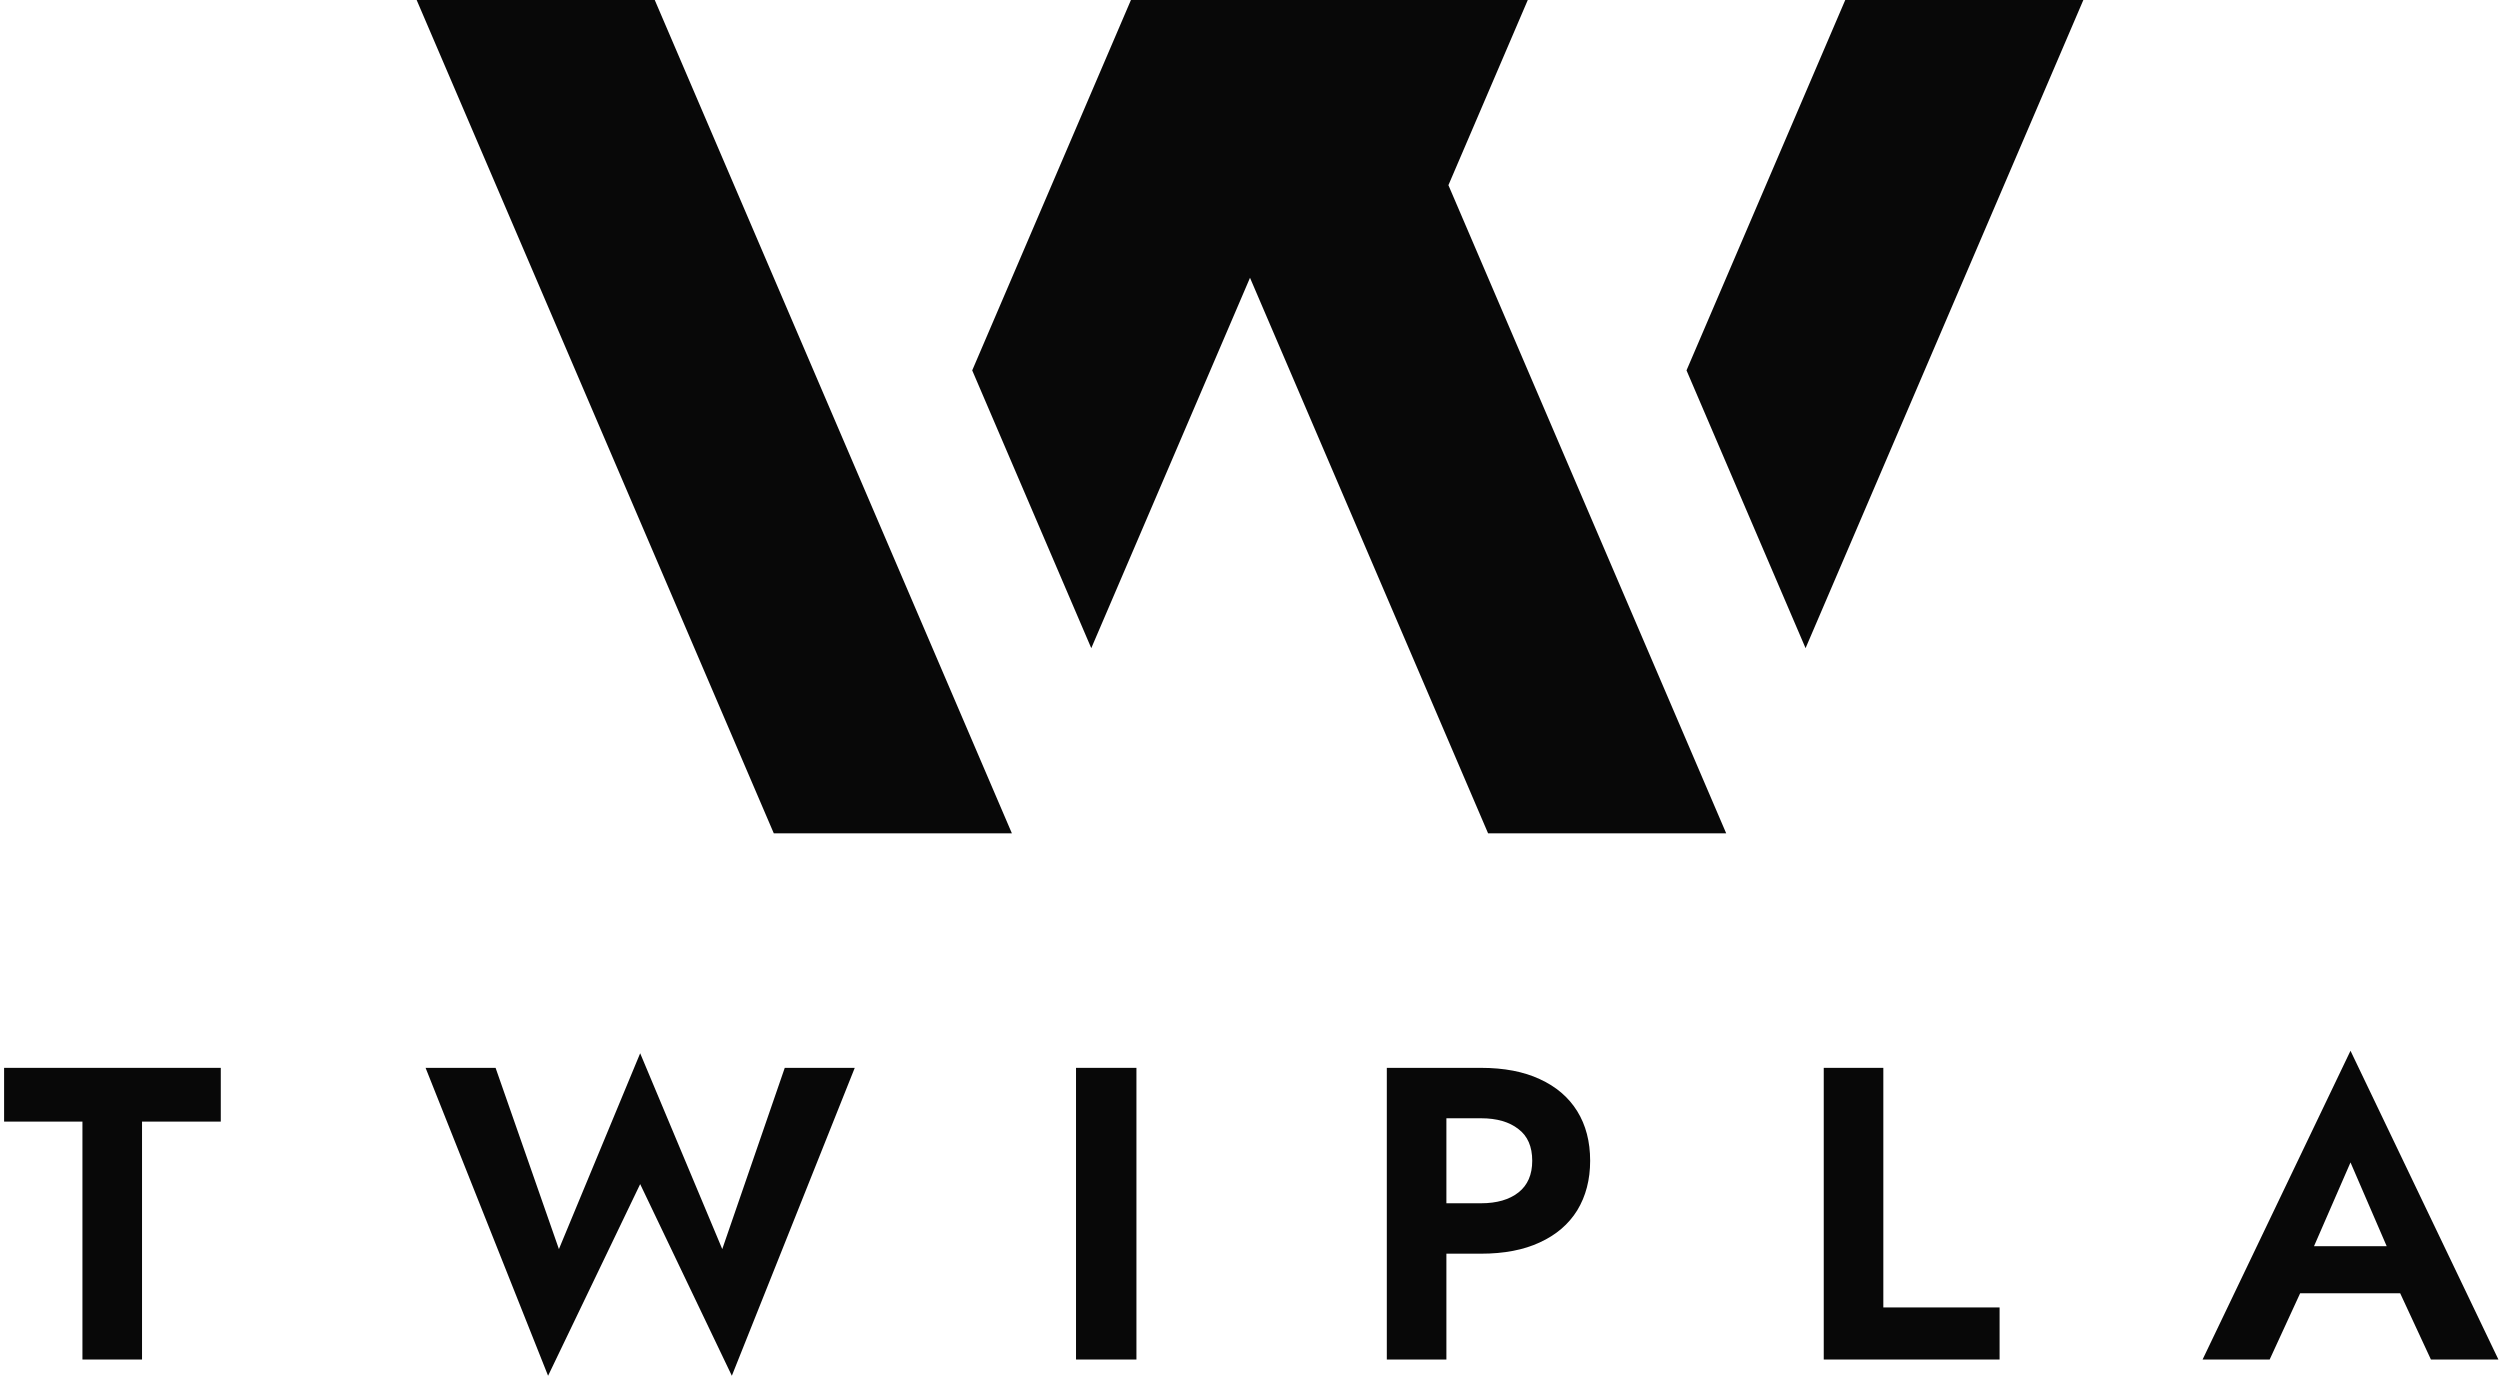
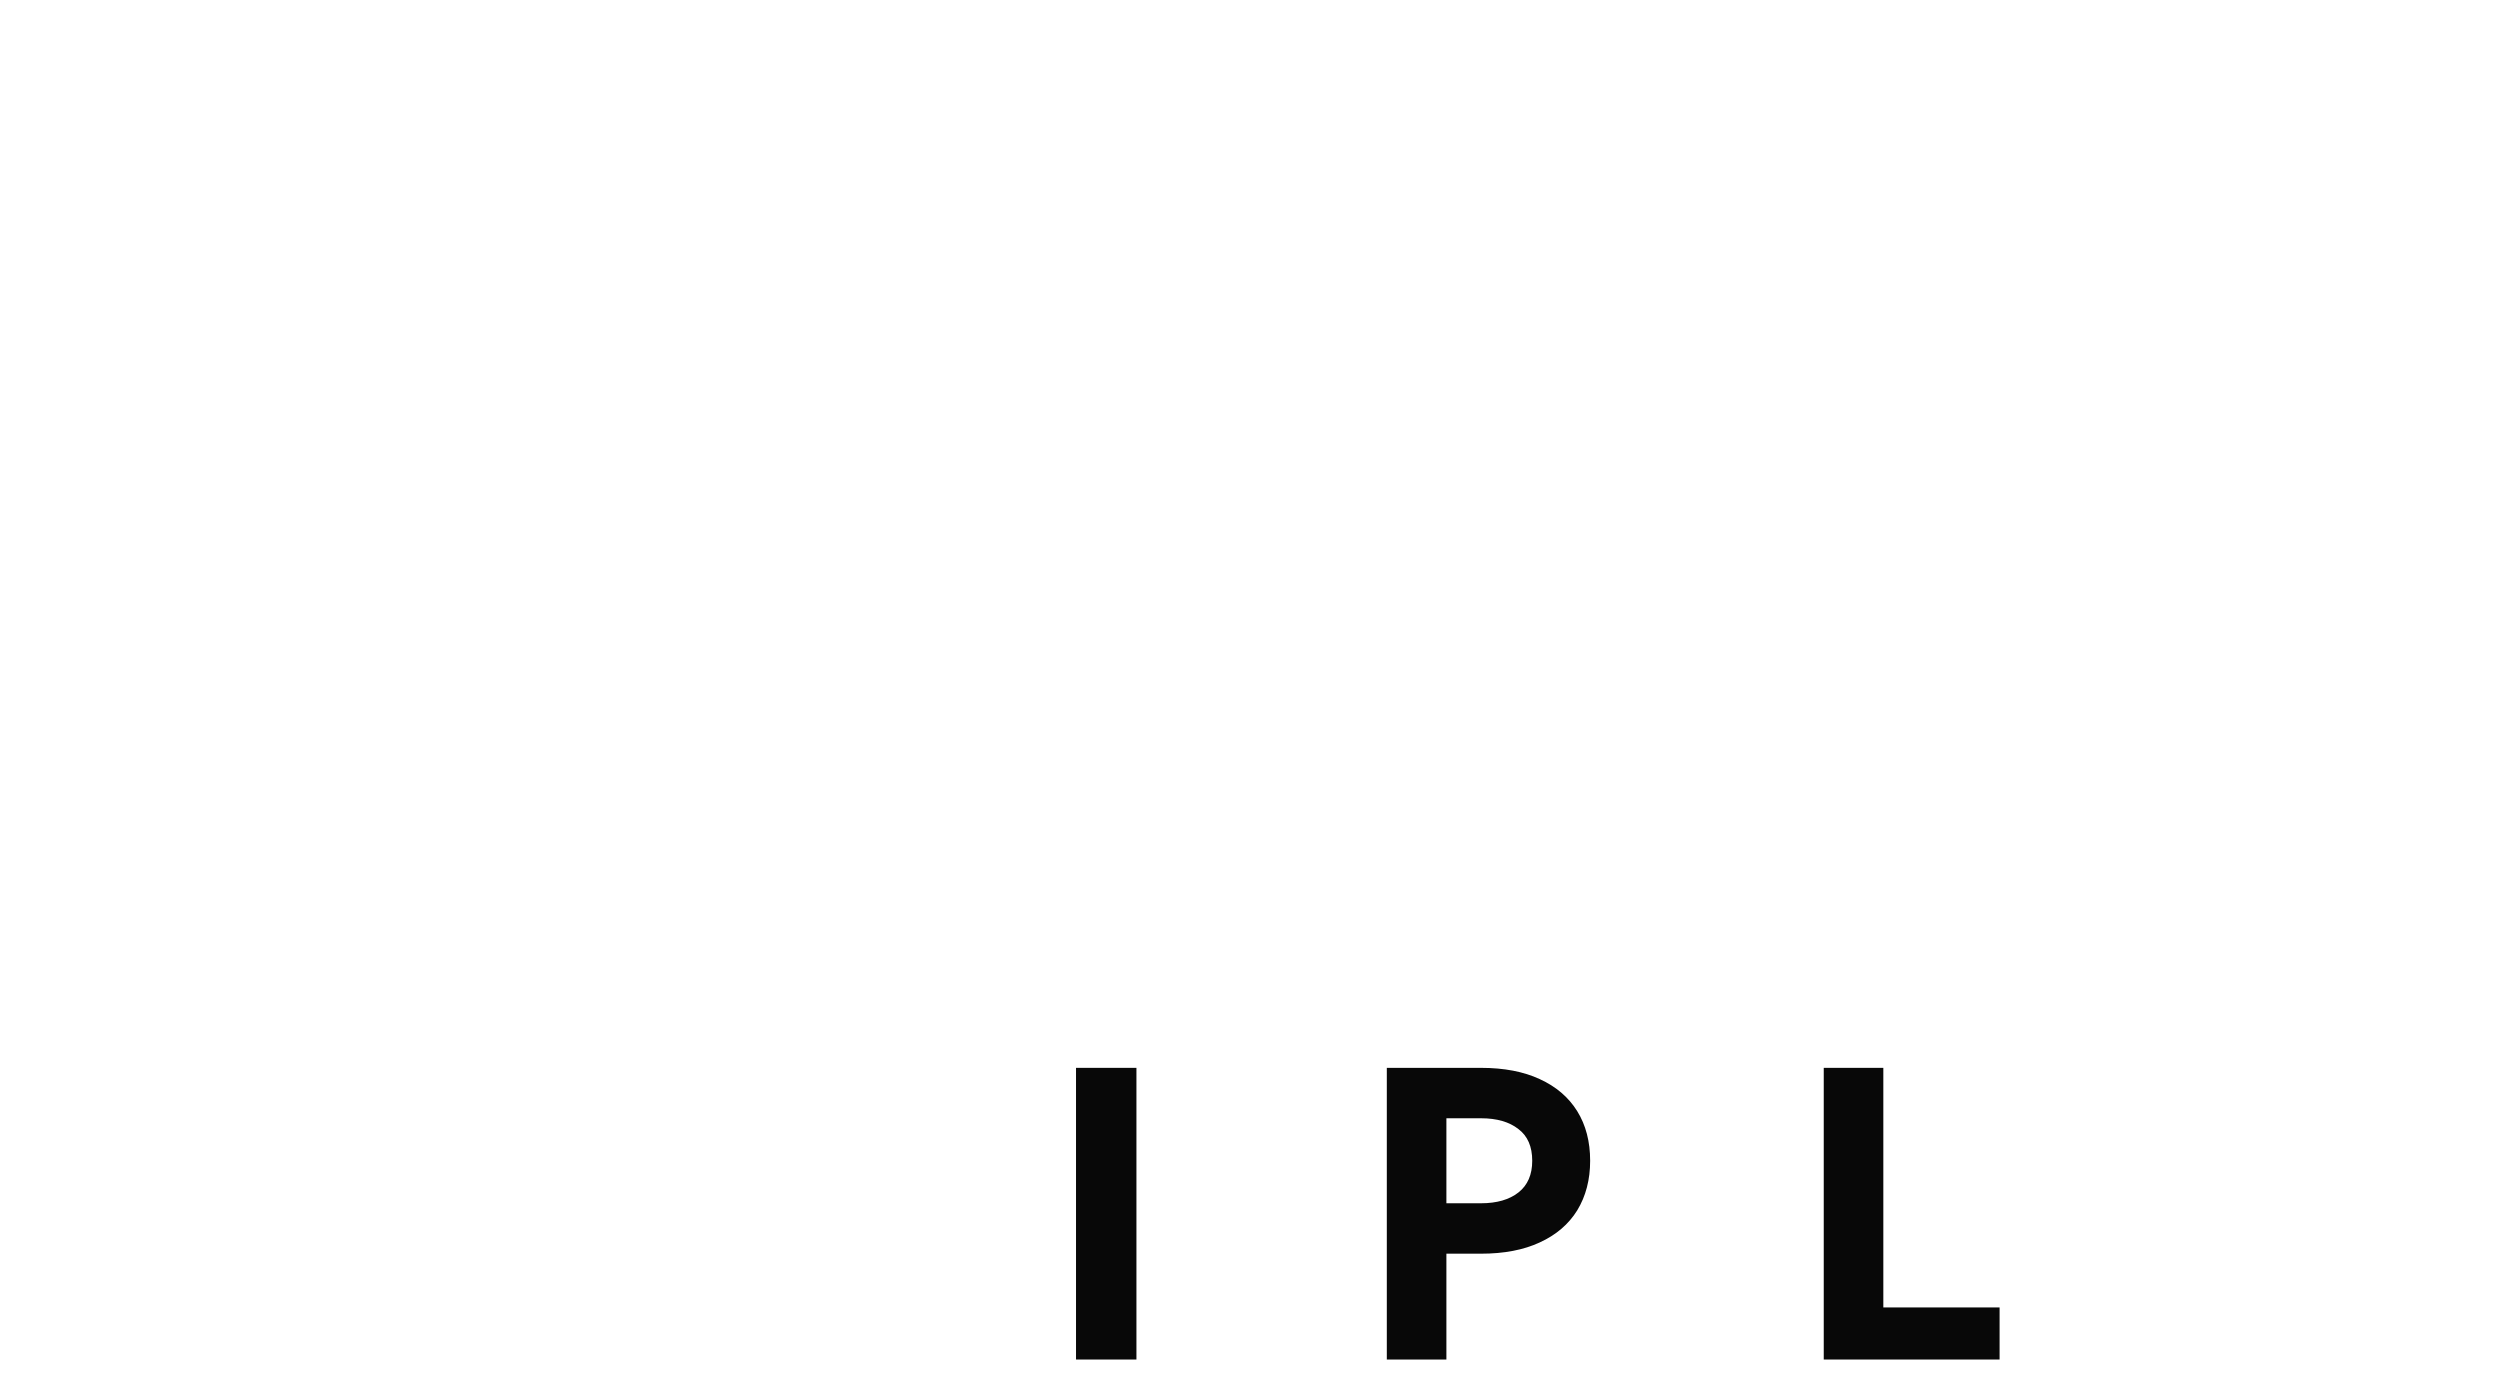
<svg xmlns="http://www.w3.org/2000/svg" width="523" height="288" viewBox="0 0 523 288" fill="none">
-   <path fill-rule="evenodd" clip-rule="evenodd" d="M161.879 174.336H211.688L136.973 0H87.164L161.879 174.336ZM311.309 174.336H361.121L336.215 116.224L303.009 38.739L319.612 0H236.594L203.388 77.485L228.294 135.597L261.5 58.112L278.103 96.851L311.309 174.336Z" fill="#080808" />
-   <path d="M435.836 0L377.724 135.597L352.818 77.485L386.027 0H435.836Z" fill="#080808" />
-   <path d="M151.096 261.312L164.171 223.395H178.814L153.101 287.812L133.924 247.715L114.659 287.812L89.032 223.395H103.676L116.926 261.312L133.924 220.344L151.096 261.312Z" fill="#080808" />
-   <path d="M46.187 234.639H29.712V284.412H17.247V234.639H0.859V223.395H46.187V234.639Z" fill="#080808" />
  <path d="M237.742 284.412H225.103V223.395H237.742V284.412Z" fill="#080808" />
  <path fill-rule="evenodd" clip-rule="evenodd" d="M309.821 223.395C314.645 223.395 318.742 224.179 322.112 225.748C325.541 227.317 328.156 229.554 329.957 232.46C331.758 235.366 332.659 238.823 332.659 242.833C332.659 246.785 331.758 250.242 329.957 253.206C328.156 256.112 325.541 258.349 322.112 259.918C318.742 261.487 314.645 262.271 309.821 262.271H302.586V284.412H290.121V223.395H309.821ZM302.586 251.724H309.821C313.133 251.724 315.748 250.969 317.666 249.458C319.584 247.947 320.543 245.739 320.543 242.833C320.543 239.869 319.584 237.661 317.666 236.208C315.748 234.697 313.133 233.941 309.821 233.941H302.586V251.724Z" fill="#080808" />
  <path d="M393.993 273.517H418.313V284.412H381.528V223.395H393.993V273.517Z" fill="#080808" />
-   <path fill-rule="evenodd" clip-rule="evenodd" d="M522.669 284.412H508.548L502.118 270.553H481.189L474.814 284.412H460.78L491.725 219.82L522.669 284.412ZM484.092 260.702H499.295L491.725 243.182L484.092 260.702Z" fill="#080808" />
</svg>